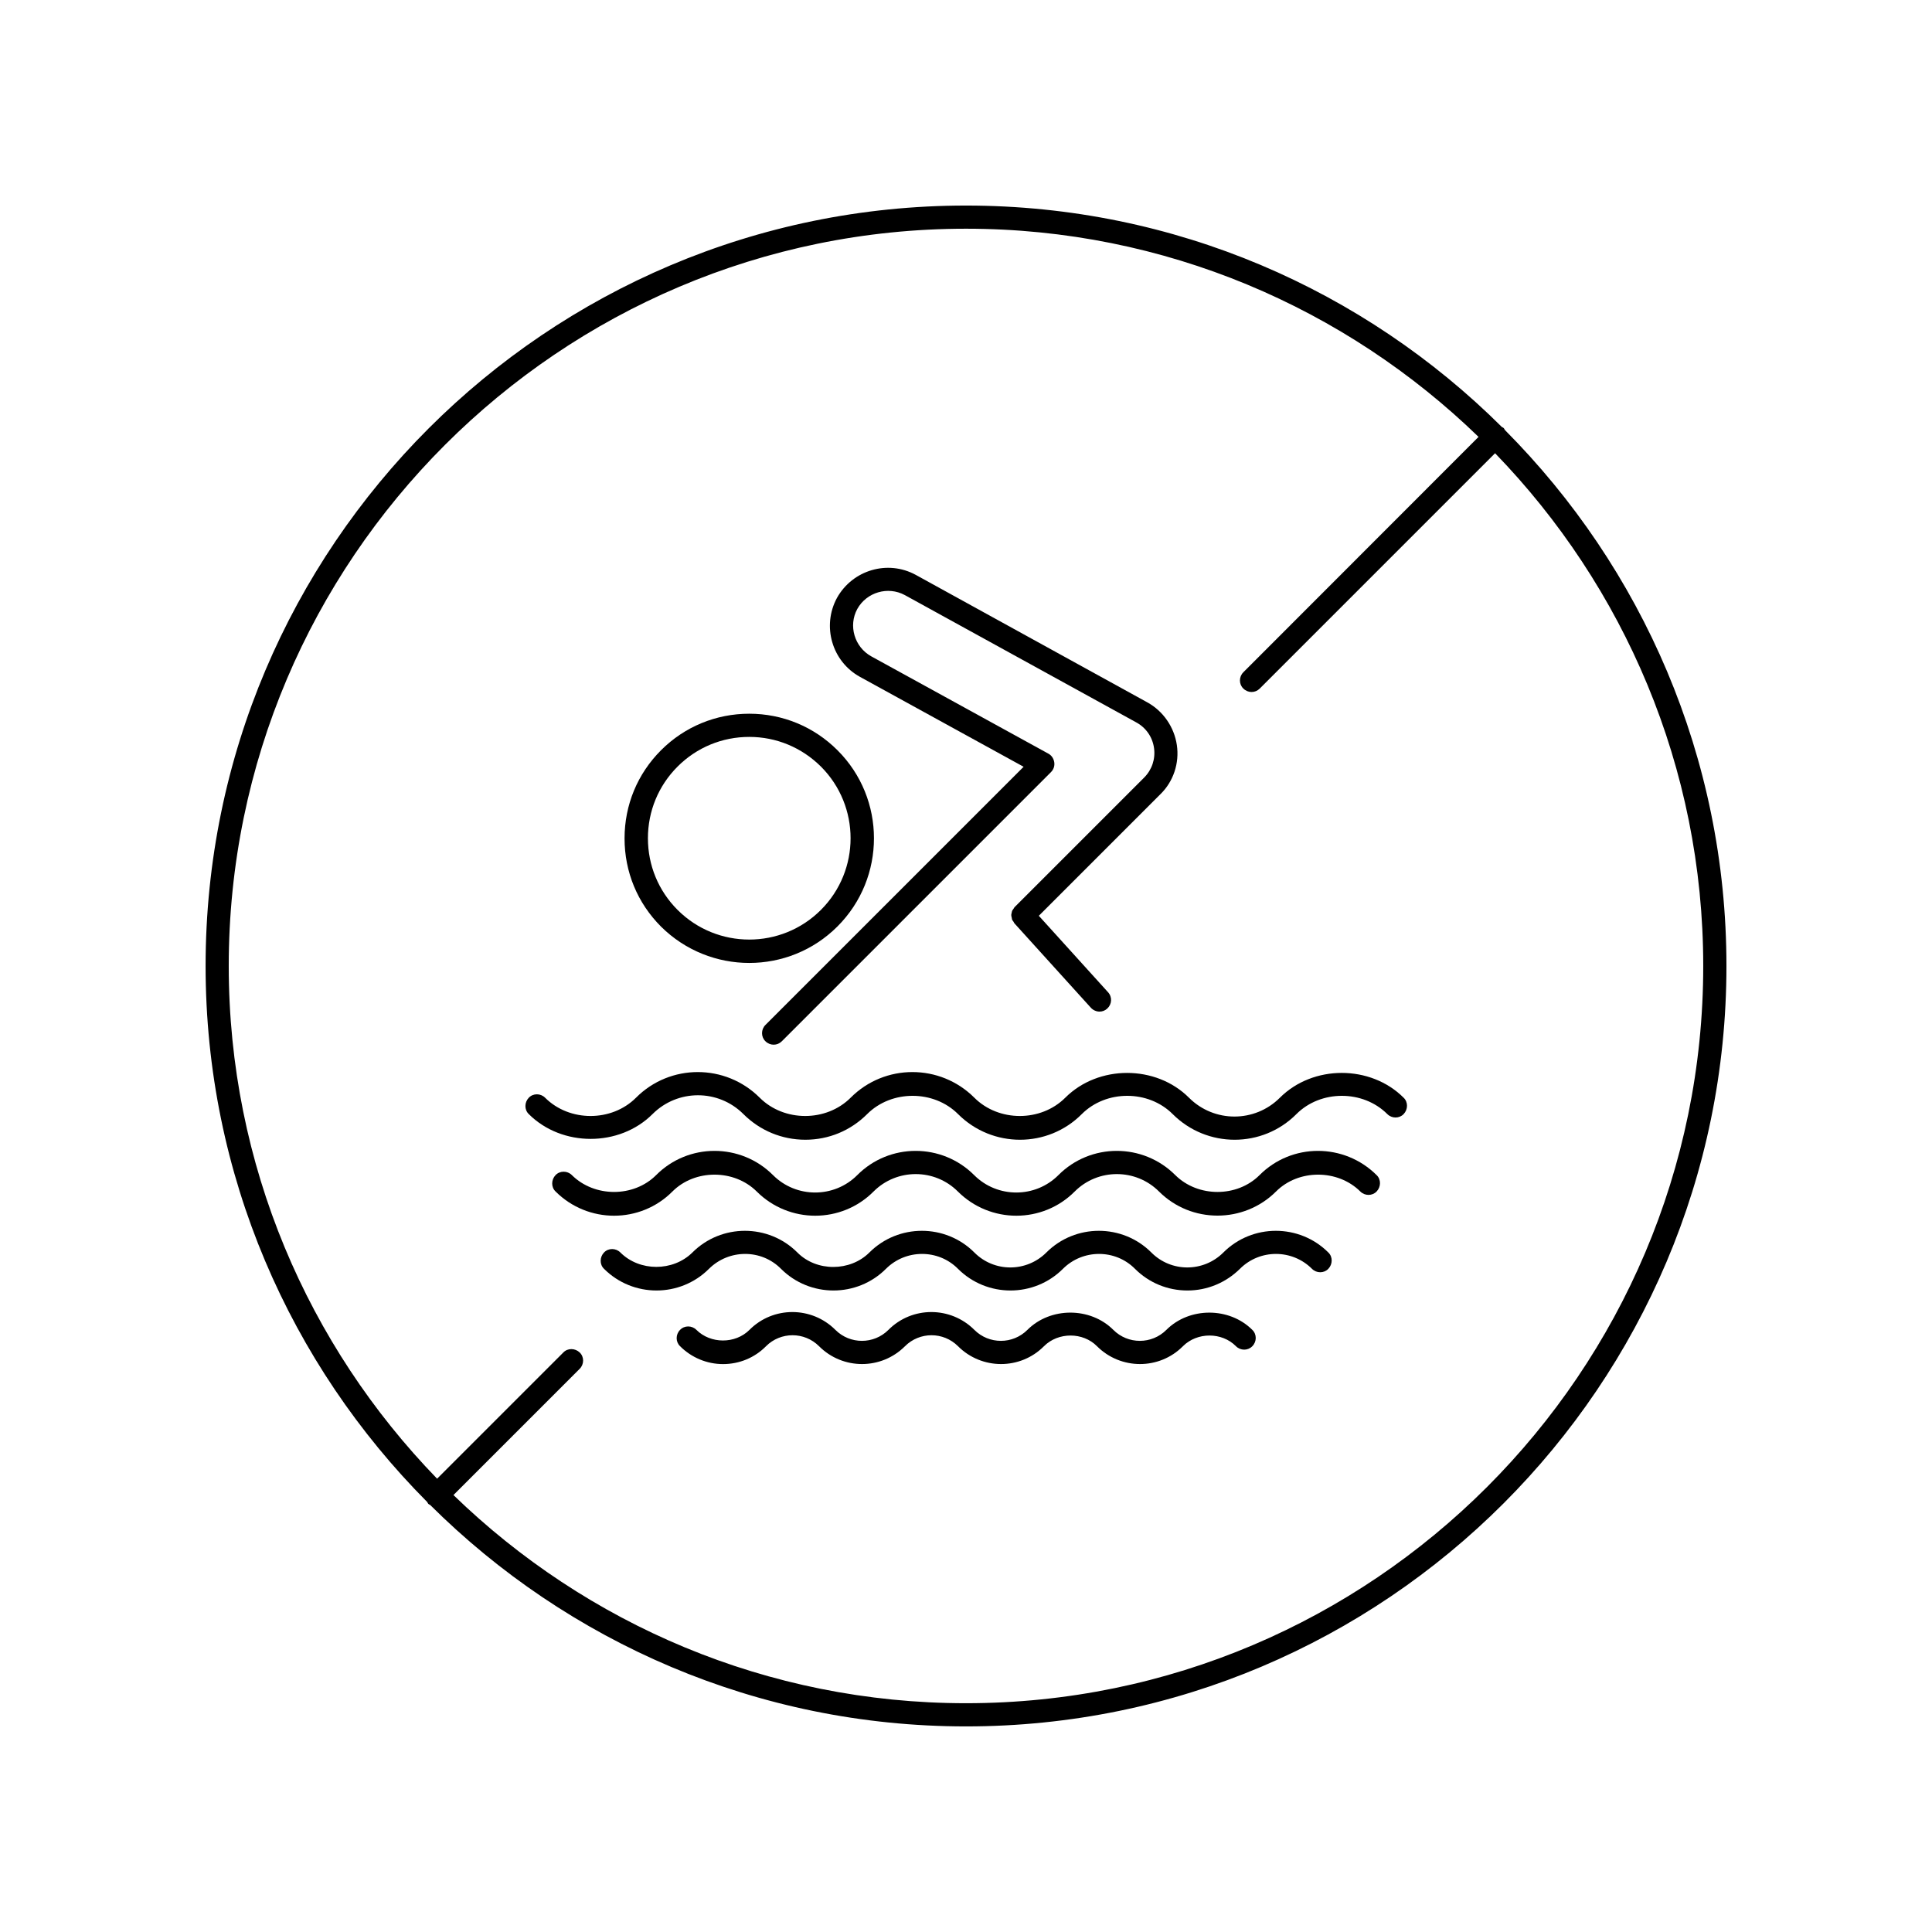
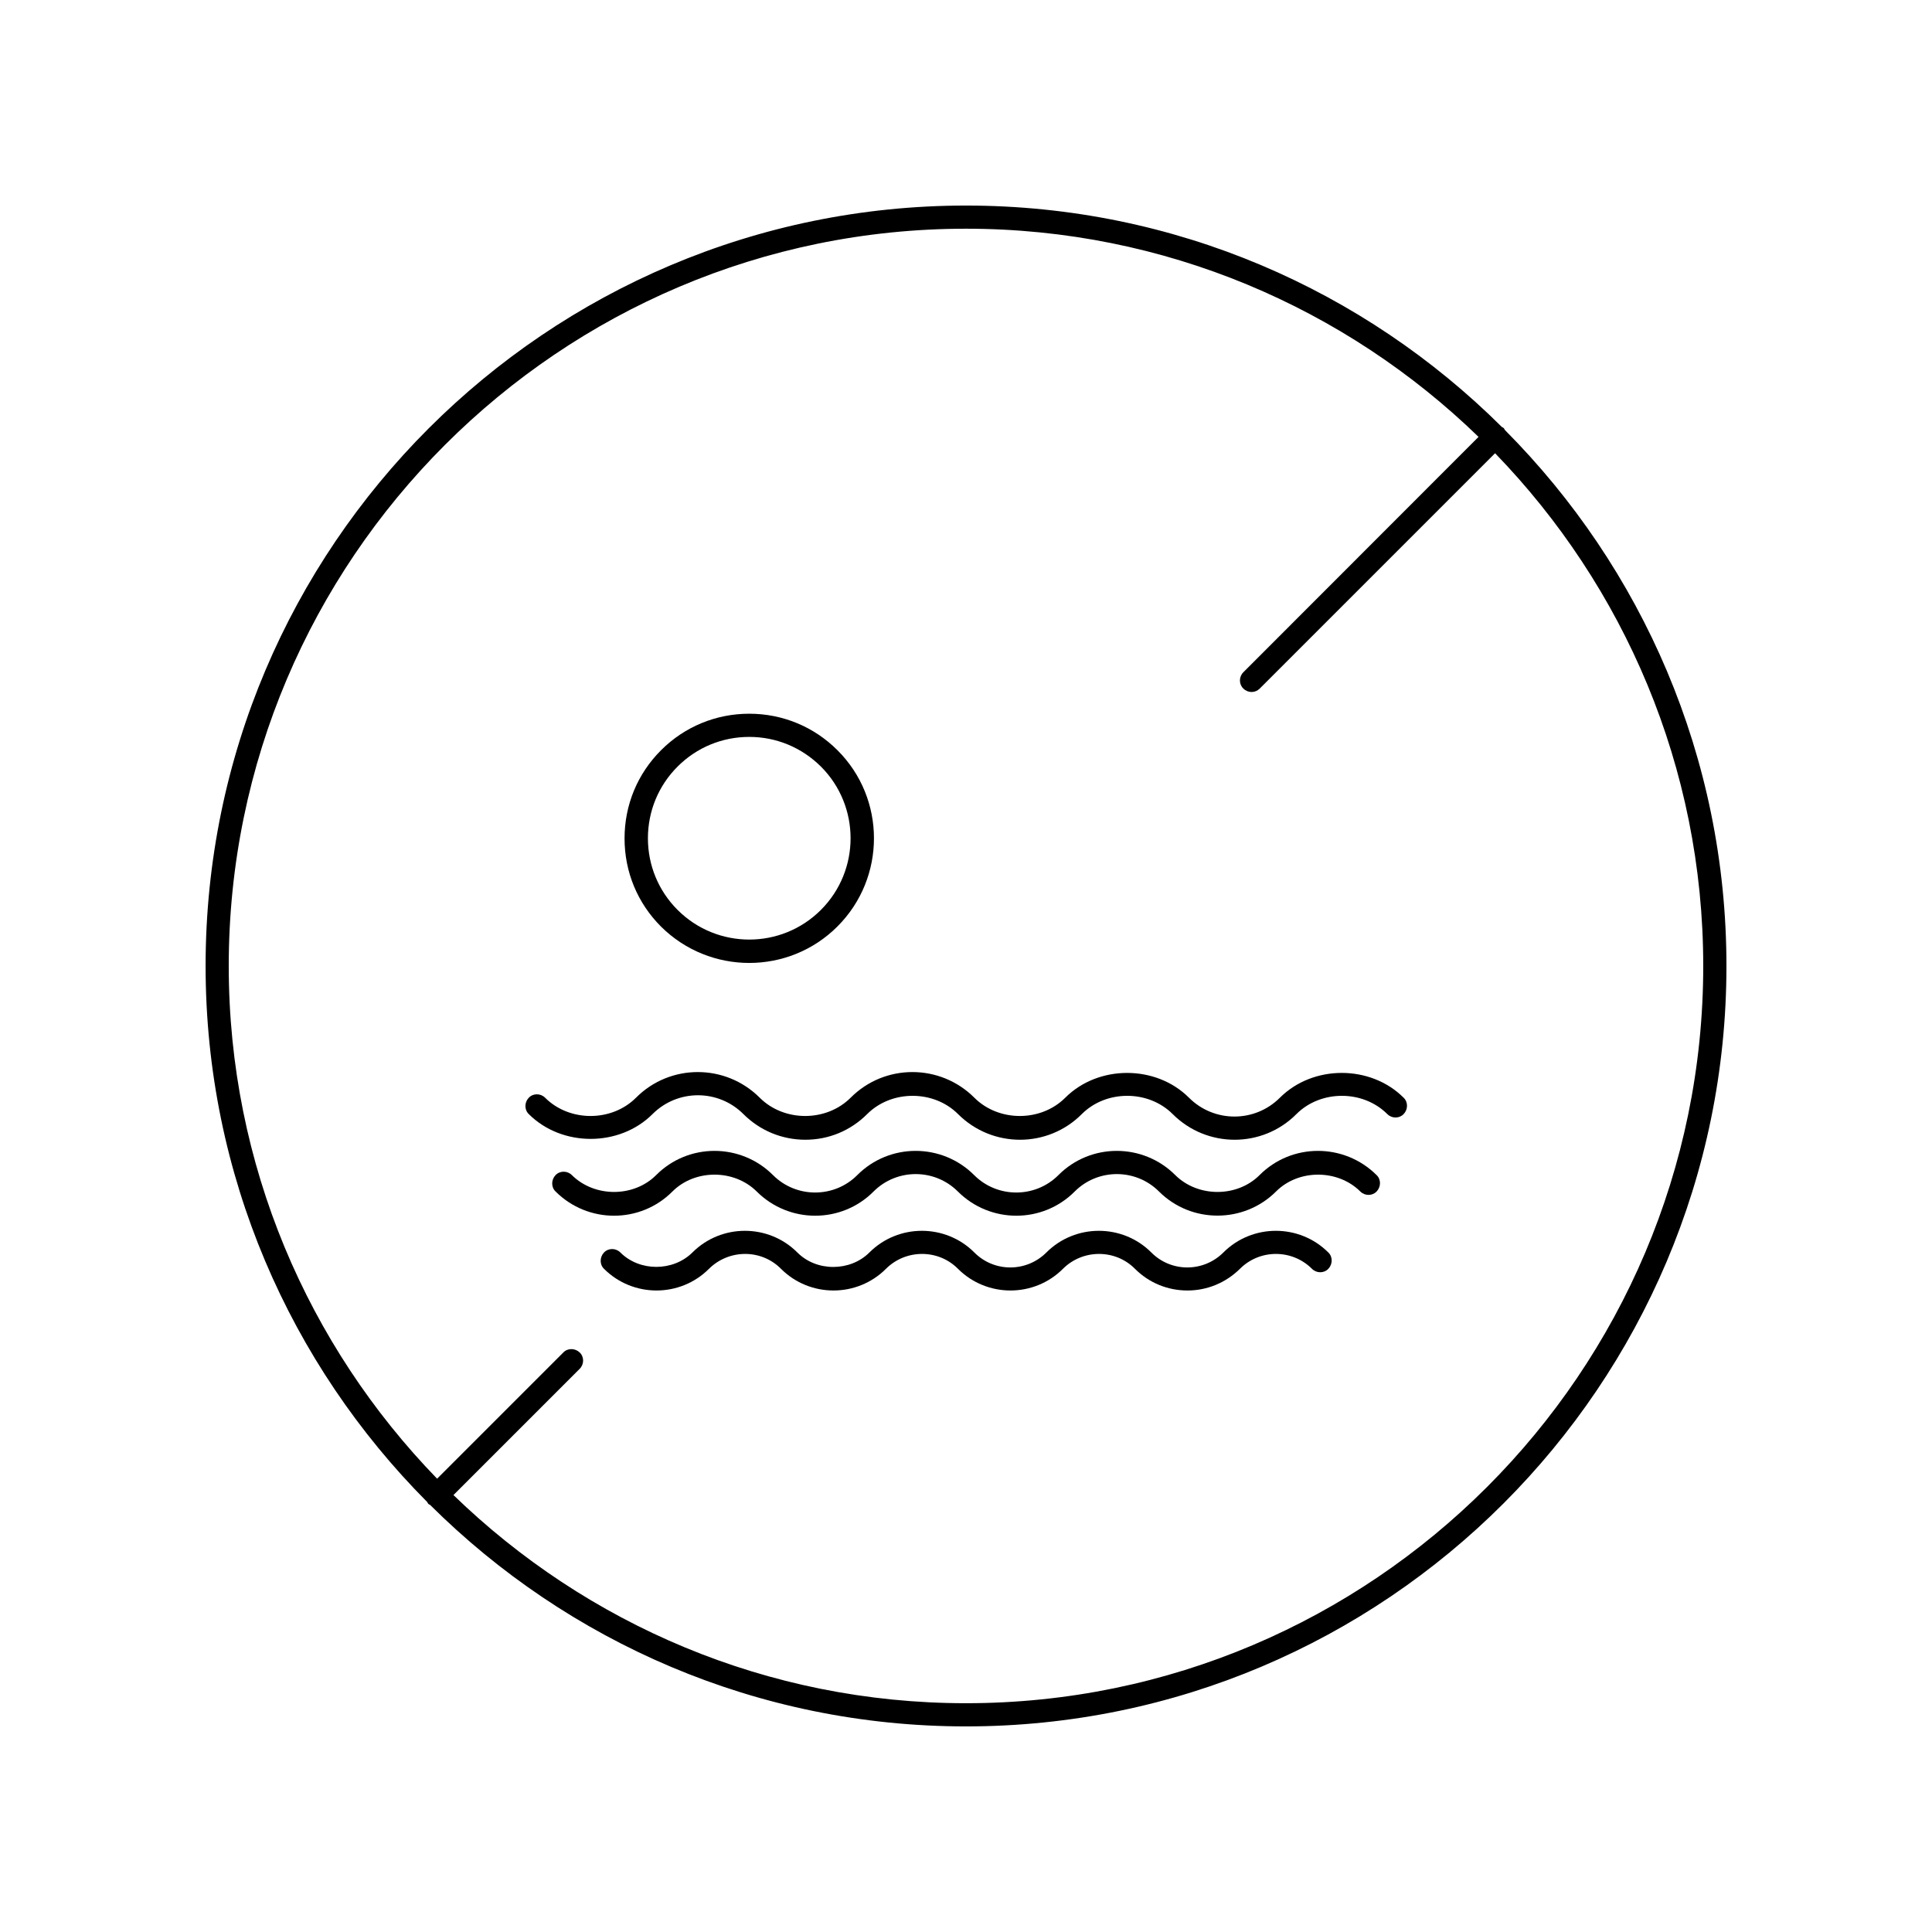
<svg xmlns="http://www.w3.org/2000/svg" fill="#000000" width="800px" height="800px" version="1.1" viewBox="144 144 512 512">
  <g>
    <path d="m342.56 399.19c8.465 0 16.93-3.223 23.375-9.672 12.898-12.898 12.898-33.855 0-46.703-6.246-6.246-14.559-9.672-23.375-9.672s-17.129 3.426-23.375 9.672-9.672 14.508-9.672 23.375c0 8.867 3.426 17.129 9.672 23.375 6.449 6.402 14.914 9.625 23.375 9.625zm-18.992-52.043c5.09-5.09 11.84-7.859 18.992-7.859 7.203 0 13.906 2.82 18.992 7.859 10.48 10.48 10.48 27.508 0 37.988-10.48 10.48-27.508 10.48-37.988 0-5.09-5.09-7.859-11.84-7.859-18.992 0.004-7.156 2.773-13.906 7.863-18.996z" />
-     <path d="m371.89 323.37 43.379 23.832-68.414 68.414c-1.211 1.211-1.211 3.176 0 4.332 0.605 0.605 1.41 0.906 2.168 0.906 0.805 0 1.562-0.301 2.168-0.906l71.34-71.34c0.707-0.707 1.008-1.664 0.855-2.621-0.152-0.957-0.707-1.812-1.562-2.266l-46.953-25.797c-4.434-2.469-6.098-8.113-3.68-12.543 2.469-4.434 8.113-6.098 12.594-3.68l61.363 33.754c2.57 1.41 4.281 3.879 4.684 6.801 0.402 2.871-0.555 5.742-2.621 7.809l-34.309 34.309c-0.152 0.152-0.203 0.301-0.301 0.453-0.102 0.152-0.25 0.301-0.352 0.504-0.102 0.203-0.102 0.402-0.152 0.605s-0.102 0.352-0.102 0.555 0.051 0.402 0.102 0.605 0.051 0.352 0.102 0.555c0.051 0.203 0.203 0.352 0.352 0.555 0.102 0.152 0.152 0.301 0.25 0.453l20.305 22.418c0.605 0.656 1.461 1.008 2.266 1.008 0.754 0 1.461-0.25 2.066-0.805 1.258-1.16 1.359-3.074 0.203-4.332l-18.34-20.254 32.195-32.195c3.477-3.375 5.09-8.262 4.383-13.047-0.707-4.785-3.629-9.02-7.859-11.336l-61.312-33.754c-7.457-4.082-16.777-1.309-20.906 6.098-4.039 7.461-1.316 16.832 6.09 20.91z" />
    <path d="m483.18 434.91c-6.648 6.648-17.434 6.648-24.082 0-8.766-8.766-24.031-8.766-32.797 0-6.449 6.449-17.633 6.449-24.082 0-9.07-9.07-23.781-9.07-32.797 0-6.449 6.449-17.633 6.449-24.082 0-9.07-9.07-23.781-9.07-32.797 0-6.449 6.449-17.633 6.449-24.082 0-1.211-1.211-3.176-1.211-4.332 0-1.16 1.211-1.211 3.176 0 4.332 8.766 8.766 24.031 8.766 32.797 0 6.648-6.648 17.434-6.648 24.082 0 4.383 4.383 10.227 6.801 16.426 6.801 6.195 0 11.992-2.418 16.375-6.801 6.449-6.449 17.633-6.449 24.082 0 9.07 9.07 23.781 9.07 32.797 0 6.449-6.449 17.633-6.449 24.082 0 9.07 9.07 23.781 9.07 32.797 0 6.449-6.449 17.633-6.449 24.082 0 1.211 1.211 3.176 1.211 4.332 0 1.16-1.211 1.211-3.176 0-4.332-8.766-8.77-24.031-8.77-32.801 0z" />
    <path d="m477.79 455.42c-5.945 5.945-16.324 5.945-22.32 0-8.566-8.566-22.469-8.566-30.984 0-6.144 6.144-16.172 6.144-22.32 0-8.566-8.566-22.469-8.566-30.984 0-6.144 6.144-16.172 6.144-22.32 0-8.566-8.566-22.469-8.566-30.984 0-5.945 5.945-16.324 5.945-22.32 0-1.211-1.211-3.176-1.211-4.332 0-1.16 1.211-1.211 3.176 0 4.332 8.566 8.566 22.469 8.566 30.984 0 5.945-5.945 16.324-5.945 22.32 0 8.566 8.566 22.469 8.566 30.984 0 6.144-6.144 16.172-6.144 22.32 0 8.566 8.566 22.469 8.566 30.984 0 6.144-6.144 16.172-6.144 22.32 0 4.281 4.281 9.875 6.398 15.516 6.398 5.594 0 11.234-2.117 15.516-6.398 5.945-5.945 16.324-5.945 22.32 0 1.211 1.211 3.176 1.211 4.332 0 1.16-1.211 1.211-3.176 0-4.332-8.609-8.566-22.516-8.566-31.031 0z" />
    <path d="m468.21 475.92c-5.289 5.289-13.855 5.289-19.094 0-7.656-7.656-20.152-7.656-27.809 0-5.289 5.289-13.855 5.289-19.094 0-7.656-7.656-20.152-7.656-27.809 0-5.09 5.09-14.008 5.141-19.094 0-7.656-7.656-20.152-7.656-27.809 0-5.141 5.09-14.008 5.09-19.094 0-1.211-1.211-3.176-1.211-4.332 0-1.16 1.211-1.211 3.176 0 4.332 7.656 7.656 20.152 7.656 27.809 0 5.289-5.238 13.855-5.289 19.094 0 7.656 7.656 20.152 7.656 27.809 0 5.238-5.238 13.855-5.289 19.094 0 7.656 7.656 20.152 7.656 27.809 0 5.238-5.238 13.855-5.289 19.094 0 3.727 3.727 8.664 5.742 13.906 5.742 5.238 0 10.176-2.066 13.906-5.742 5.289-5.289 13.855-5.238 19.094 0 1.211 1.211 3.176 1.211 4.332 0 1.16-1.211 1.211-3.176 0-4.332-7.66-7.656-20.156-7.656-27.812 0z" />
-     <path d="m453.1 496.43c-3.879 3.879-10.176 3.879-14.055 0-6.098-6.098-16.676-6.098-22.773 0-3.879 3.879-10.176 3.879-14.055 0-6.297-6.297-16.523-6.297-22.773 0-3.879 3.879-10.176 3.879-14.055 0-6.297-6.297-16.523-6.297-22.773 0-3.777 3.777-10.328 3.727-14.055 0-1.211-1.211-3.176-1.211-4.332 0-1.211 1.211-1.211 3.176 0 4.332 3.023 3.023 7.106 4.734 11.387 4.734s8.363-1.664 11.387-4.734c3.879-3.879 10.176-3.879 14.055 0 6.297 6.297 16.473 6.297 22.773 0 3.879-3.879 10.176-3.879 14.055 0 6.297 6.297 16.523 6.297 22.773 0 3.777-3.777 10.328-3.777 14.055 0 6.297 6.297 16.523 6.297 22.773 0 3.777-3.777 10.328-3.777 14.055 0 1.211 1.211 3.176 1.211 4.332 0 1.211-1.211 1.211-3.176 0-4.332-6.098-6.094-16.68-6.094-22.773 0z" />
    <path d="m542.53 257.47c-0.152-0.152-0.301-0.203-0.504-0.301-36.477-36.277-86.656-58.695-142.02-58.695-111.14 0-201.52 90.383-201.52 201.52 0 55.367 22.418 105.55 58.695 142.02 0.102 0.152 0.203 0.352 0.301 0.504 0.152 0.152 0.301 0.203 0.504 0.301 36.473 36.273 86.652 58.695 142.02 58.695 111.14 0 201.52-90.383 201.52-201.52 0-55.367-22.418-105.55-58.695-142.02-0.102-0.152-0.199-0.355-0.301-0.504zm-142.53 337.9c-52.75 0-100.66-21.059-135.83-55.168l33.453-33.453c1.211-1.211 1.211-3.176 0-4.332-1.211-1.16-3.176-1.211-4.332 0l-33.453 33.453c-34.16-35.215-55.219-83.129-55.219-135.88 0-107.71 87.664-195.38 195.38-195.38 52.75 0 100.66 21.059 135.83 55.168l-62.324 62.371c-1.211 1.211-1.211 3.176 0 4.332 0.605 0.605 1.41 0.906 2.168 0.906 0.805 0 1.562-0.301 2.168-0.906l62.371-62.371c34.105 35.215 55.164 83.129 55.164 135.88 0 107.71-87.66 195.38-195.38 195.38z" />
  </g>
</svg>